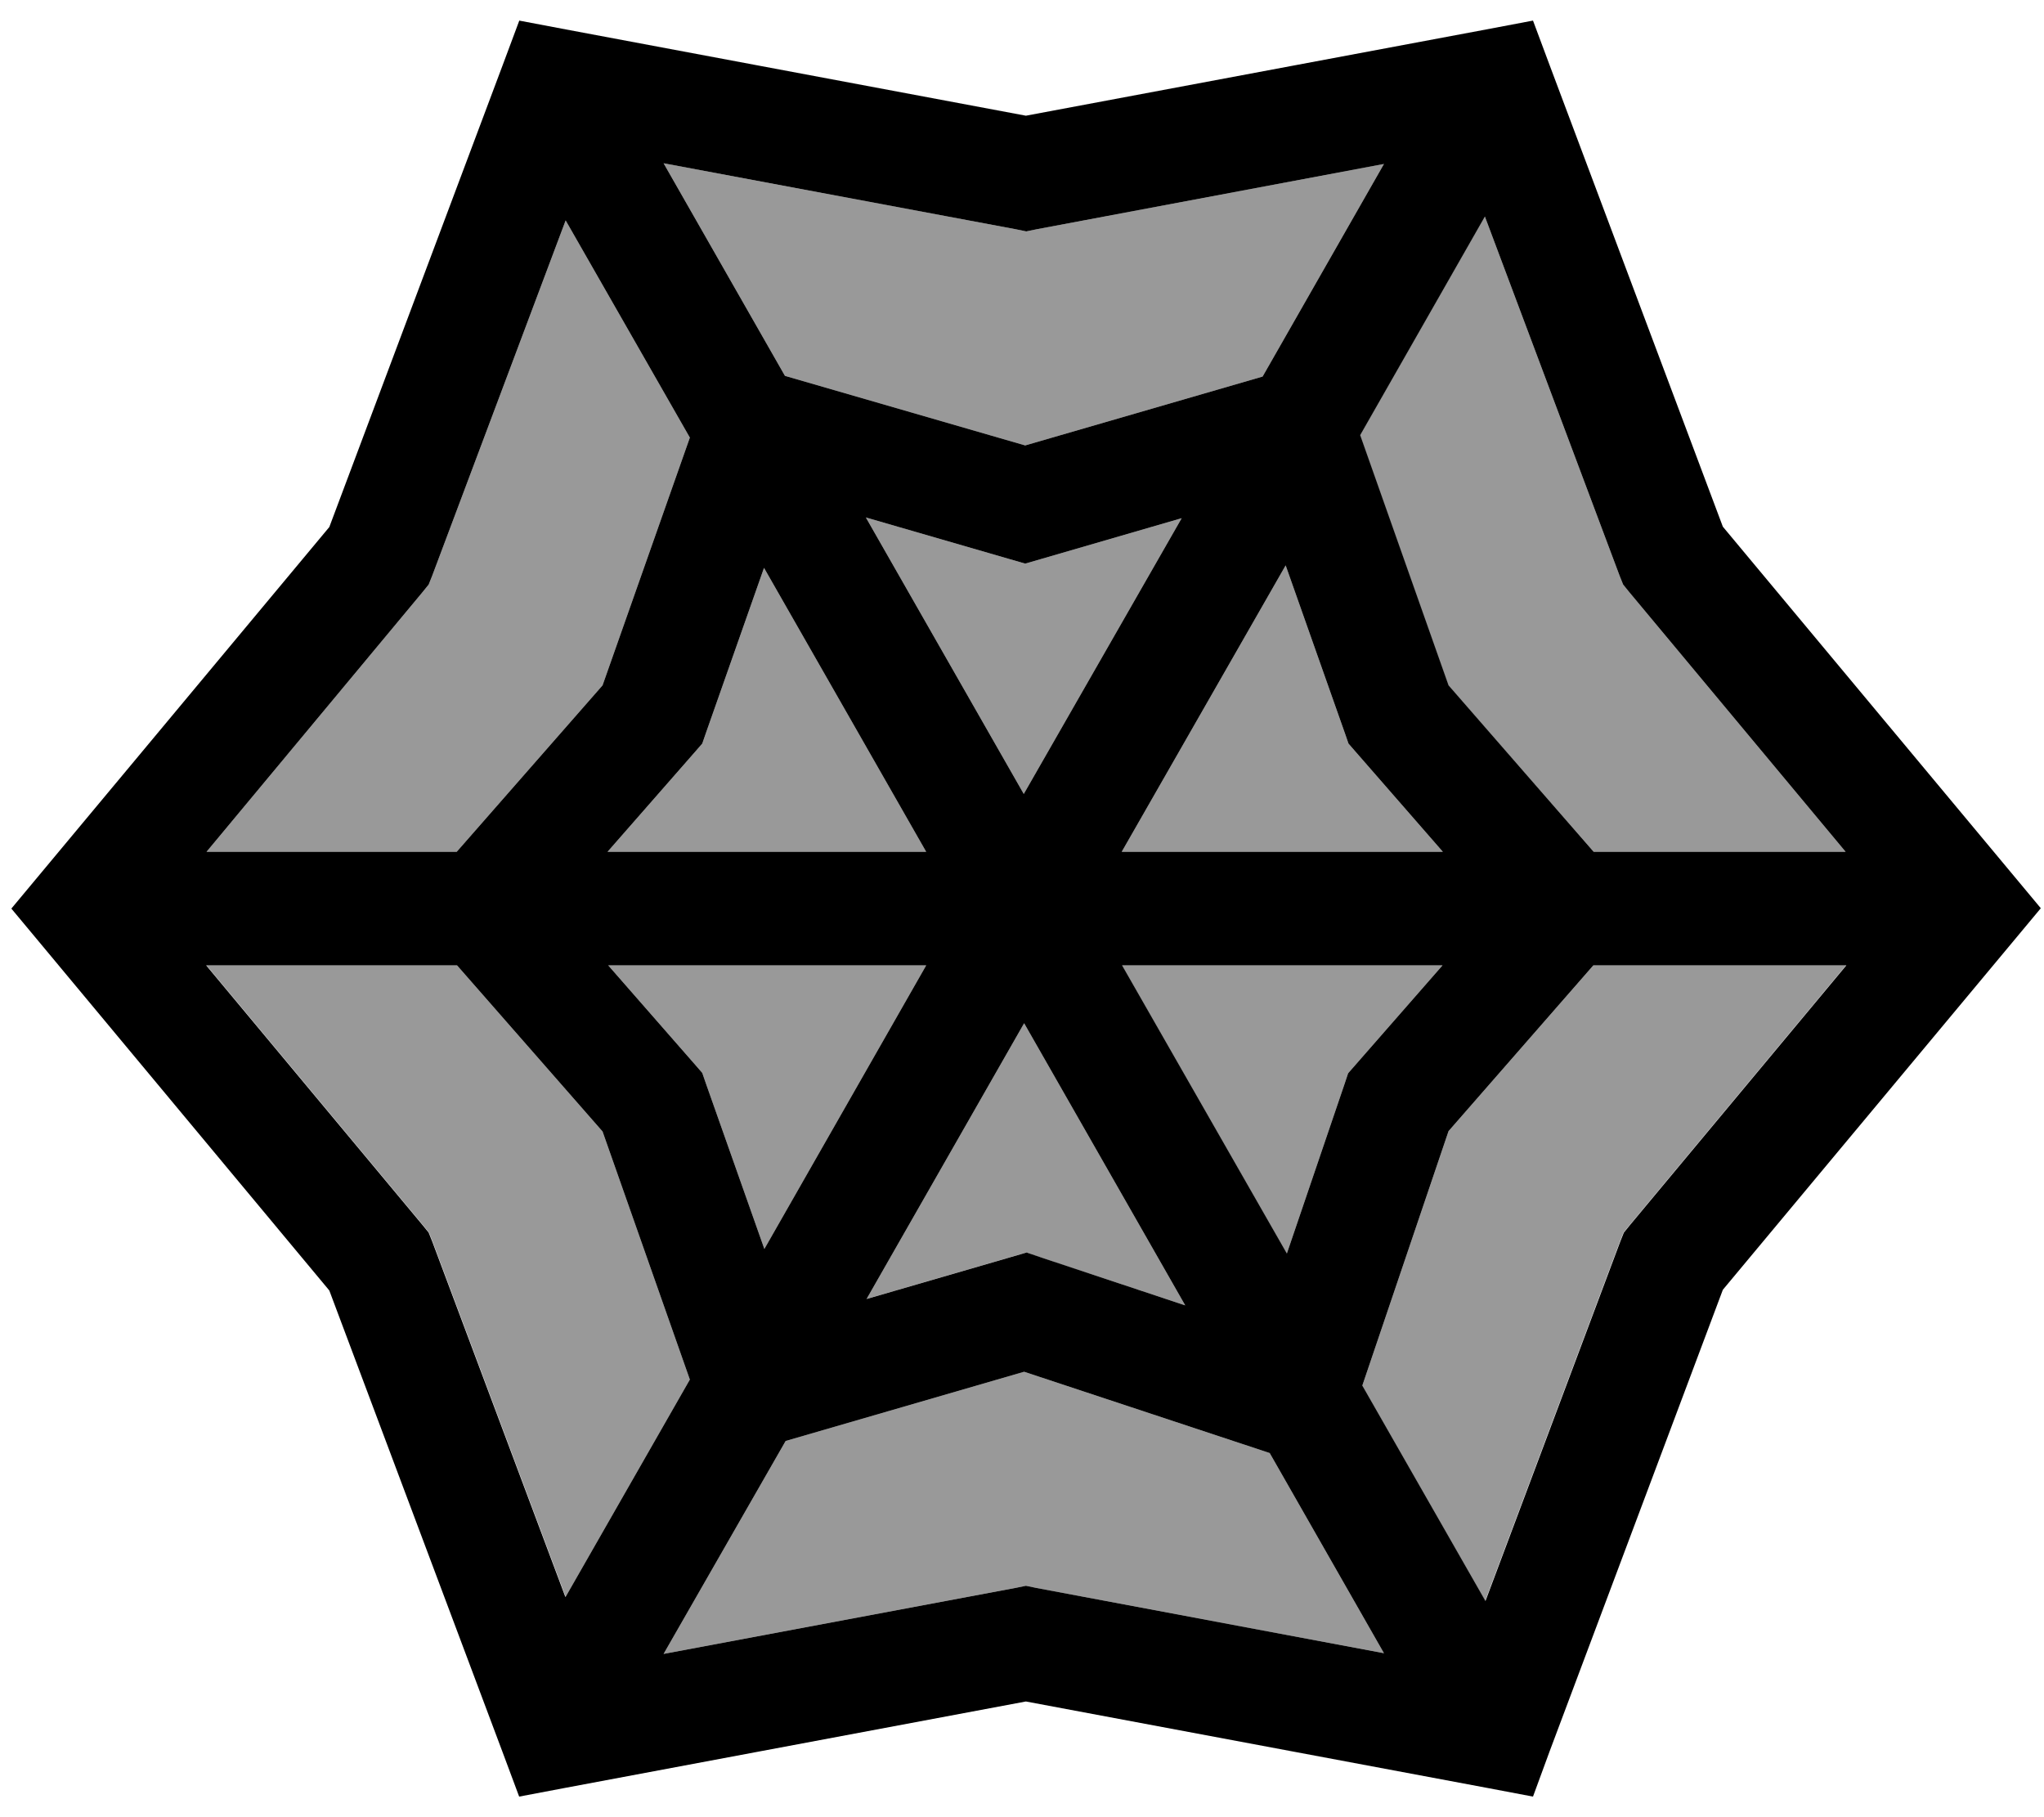
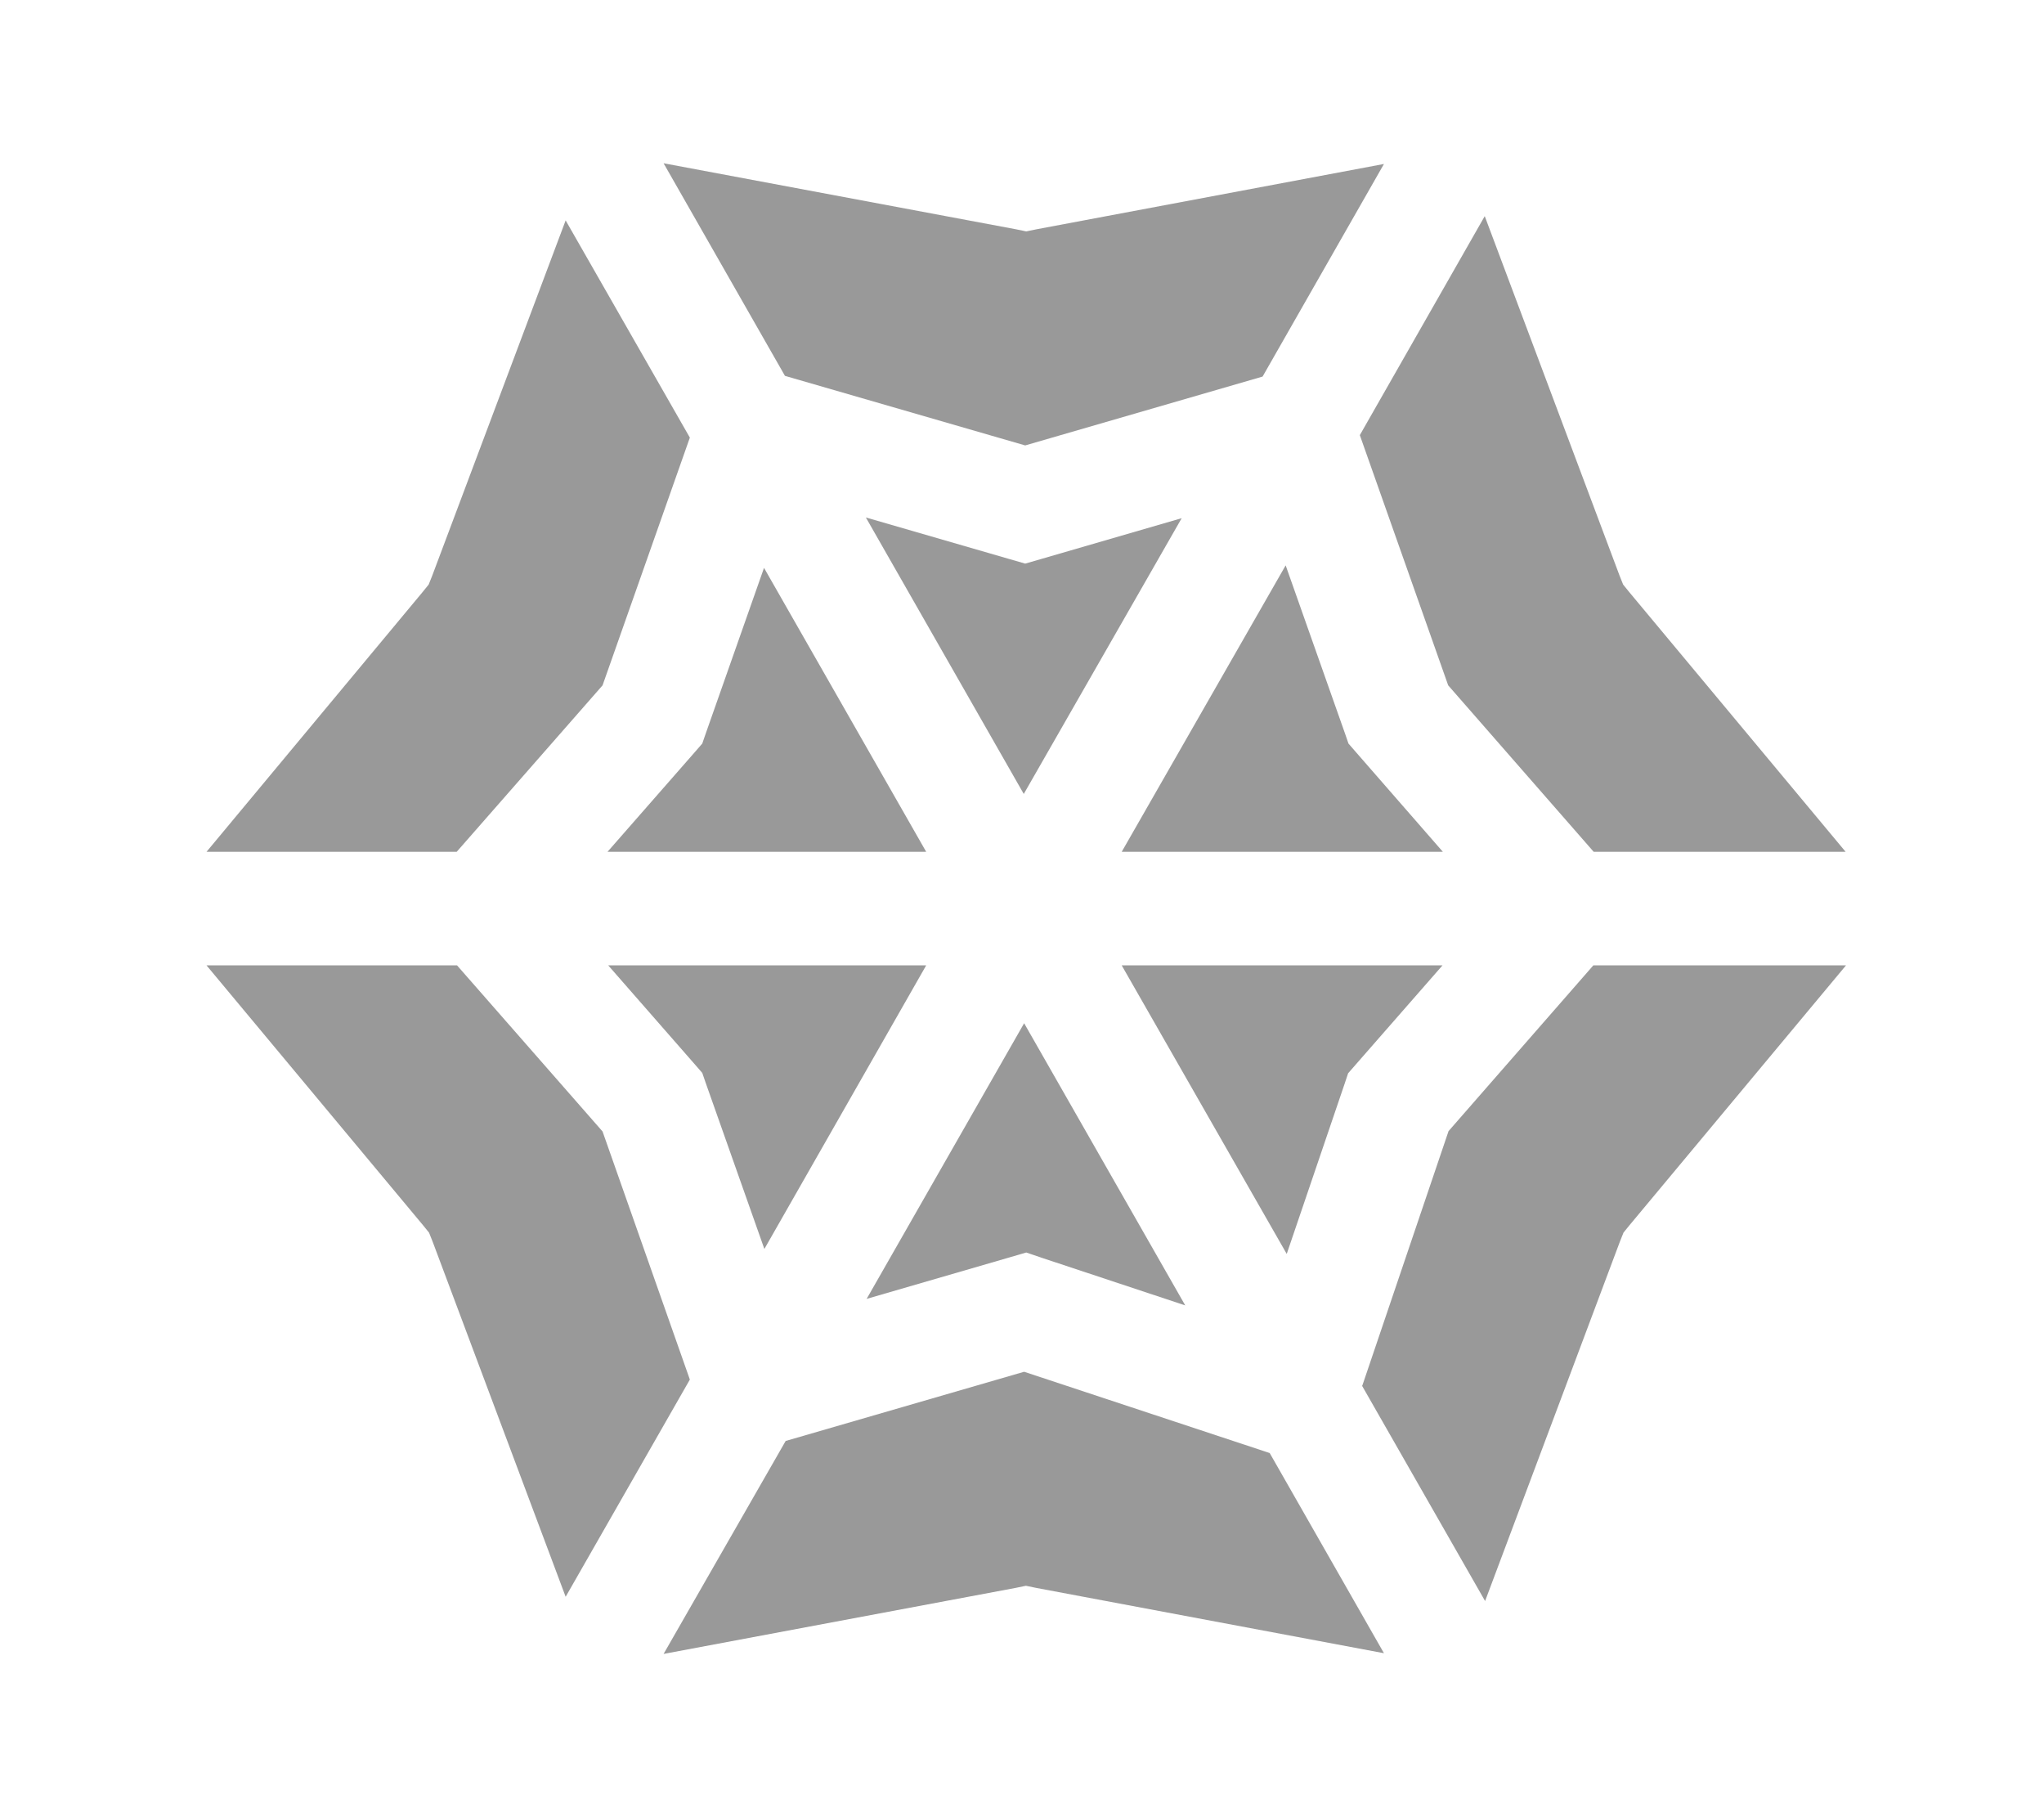
<svg xmlns="http://www.w3.org/2000/svg" viewBox="0 0 576 512">
  <defs>
    <style>.fa-secondary{opacity:.4}</style>
  </defs>
  <path class="fa-secondary" d="M58.2 240l70.5 0 41.1-46.9 24.6-69.8-35-61.2L121.8 162.2l-1 2.5-1.7 2.1L58.2 240zm0 32l61 73.2 1.7 2.1 1 2.5 37.5 100.1 35-61.2-24.6-69.9L128.8 272l-70.7 0zm113-32l89.8 0-45.7-80-16.4 46.6-1 2.9-2 2.3L171.2 240zm.2 32l24.5 28 2 2.3 1 2.9 16.5 46.7L261 272l-89.7 0zM187 46l34.2 59.9 67.7 19.6 66.9-19.4L390 46.2 292.1 64.6l-2.9 .6-2.9-.6L187 46zm0 420l99.2-18.6 2.9-.6 2.9 .6L390 465.8l-32.2-56.4-69.2-22.9-67.2 19.5L187 466zm57-320.2l44.5 77.9L333 146l-39.6 11.5-4.5 1.3-4.5-1.3L244 145.8zm.1 220.2l40.3-11.7 4.8-1.4 4.7 1.6L334 367.8l-45.4-79.5L244.2 366zm72-126l90.5 0L382 211.8l-2-2.3-1-2.9-16.7-47.3L316.1 240zm0 32l46.5 81.3 16.3-47.9 1-3L382 300l24.5-28-90.3 0zm67.1-149.4l24.9 70.5L449.1 240l71 0-61-73.2-1.7-2.1-1-2.5-38-101.3-35.2 61.7zm.6 267.8l34.7 60.7 38-101.3 1-2.5 1.7-2.1 61-73.2L449 272l-40.8 46.7-24.3 71.7z" />
-   <path class="fa-primary" d="M146.3 5.8l13.2 2.5L289.1 32.6 418.8 8.3 432 5.8l4.7 12.6 48.8 130 81.1 97.3 8.5 10.2-8.5 10.2-81.1 97.3-48.8 130L432 506.2l-13.2-2.5L289.1 479.4 159.5 503.7l-13.2 2.5-4.7-12.6-48.8-130L11.7 266.2 3.2 256l8.5-10.2 81.1-97.3 48.8-130 4.7-12.6zm13.1 56.3L121.8 162.2l-1 2.5-1.7 2.1L58.2 240l70.5 0 41.1-46.9 24.6-69.8-35-61.2zM187 46l34.2 59.9 67.7 19.6 66.9-19.4L390 46.2 292.1 64.6l-2.9 .6-2.9-.6L187 46zM418.5 60.9l-35.2 61.7 24.9 70.5L449.1 240l71 0-61-73.2-1.7-2.1-1-2.5-38-101.3zM520.1 272L449 272l-40.8 46.7-24.3 71.7 34.7 60.7 38-101.3 1-2.5 1.7-2.1 61-73.2zM390 465.8l-32.2-56.4-69.2-22.9-67.2 19.5L187 466l99.2-18.6 2.9-.6 2.9 .6L390 465.8zM159.4 449.9l35-61.2-24.6-69.9L128.8 272l-70.7 0 61 73.2 1.7 2.1 1 2.5 37.5 100.1zm12-177.9l24.5 28 2 2.3 1 2.9 16.5 46.7L261 272l-89.7 0zm72.8 94l40.3-11.7 4.8-1.4 4.7 1.6L334 367.8l-45.4-79.5L244.2 366zm118.4-12.7l16.3-47.9 1-3L382 300l24.5-28-90.3 0 46.5 81.3zm44-113.3L382 211.8l-2-2.3-1-2.9-16.7-47.3L316.1 240l90.5 0zM333 146l-39.6 11.5-4.5 1.3-4.5-1.3L244 145.8l44.5 77.9L333 146zM215.3 160l-16.4 46.6-1 2.9-2 2.3L171.2 240l89.8 0-45.7-80z" />
</svg>